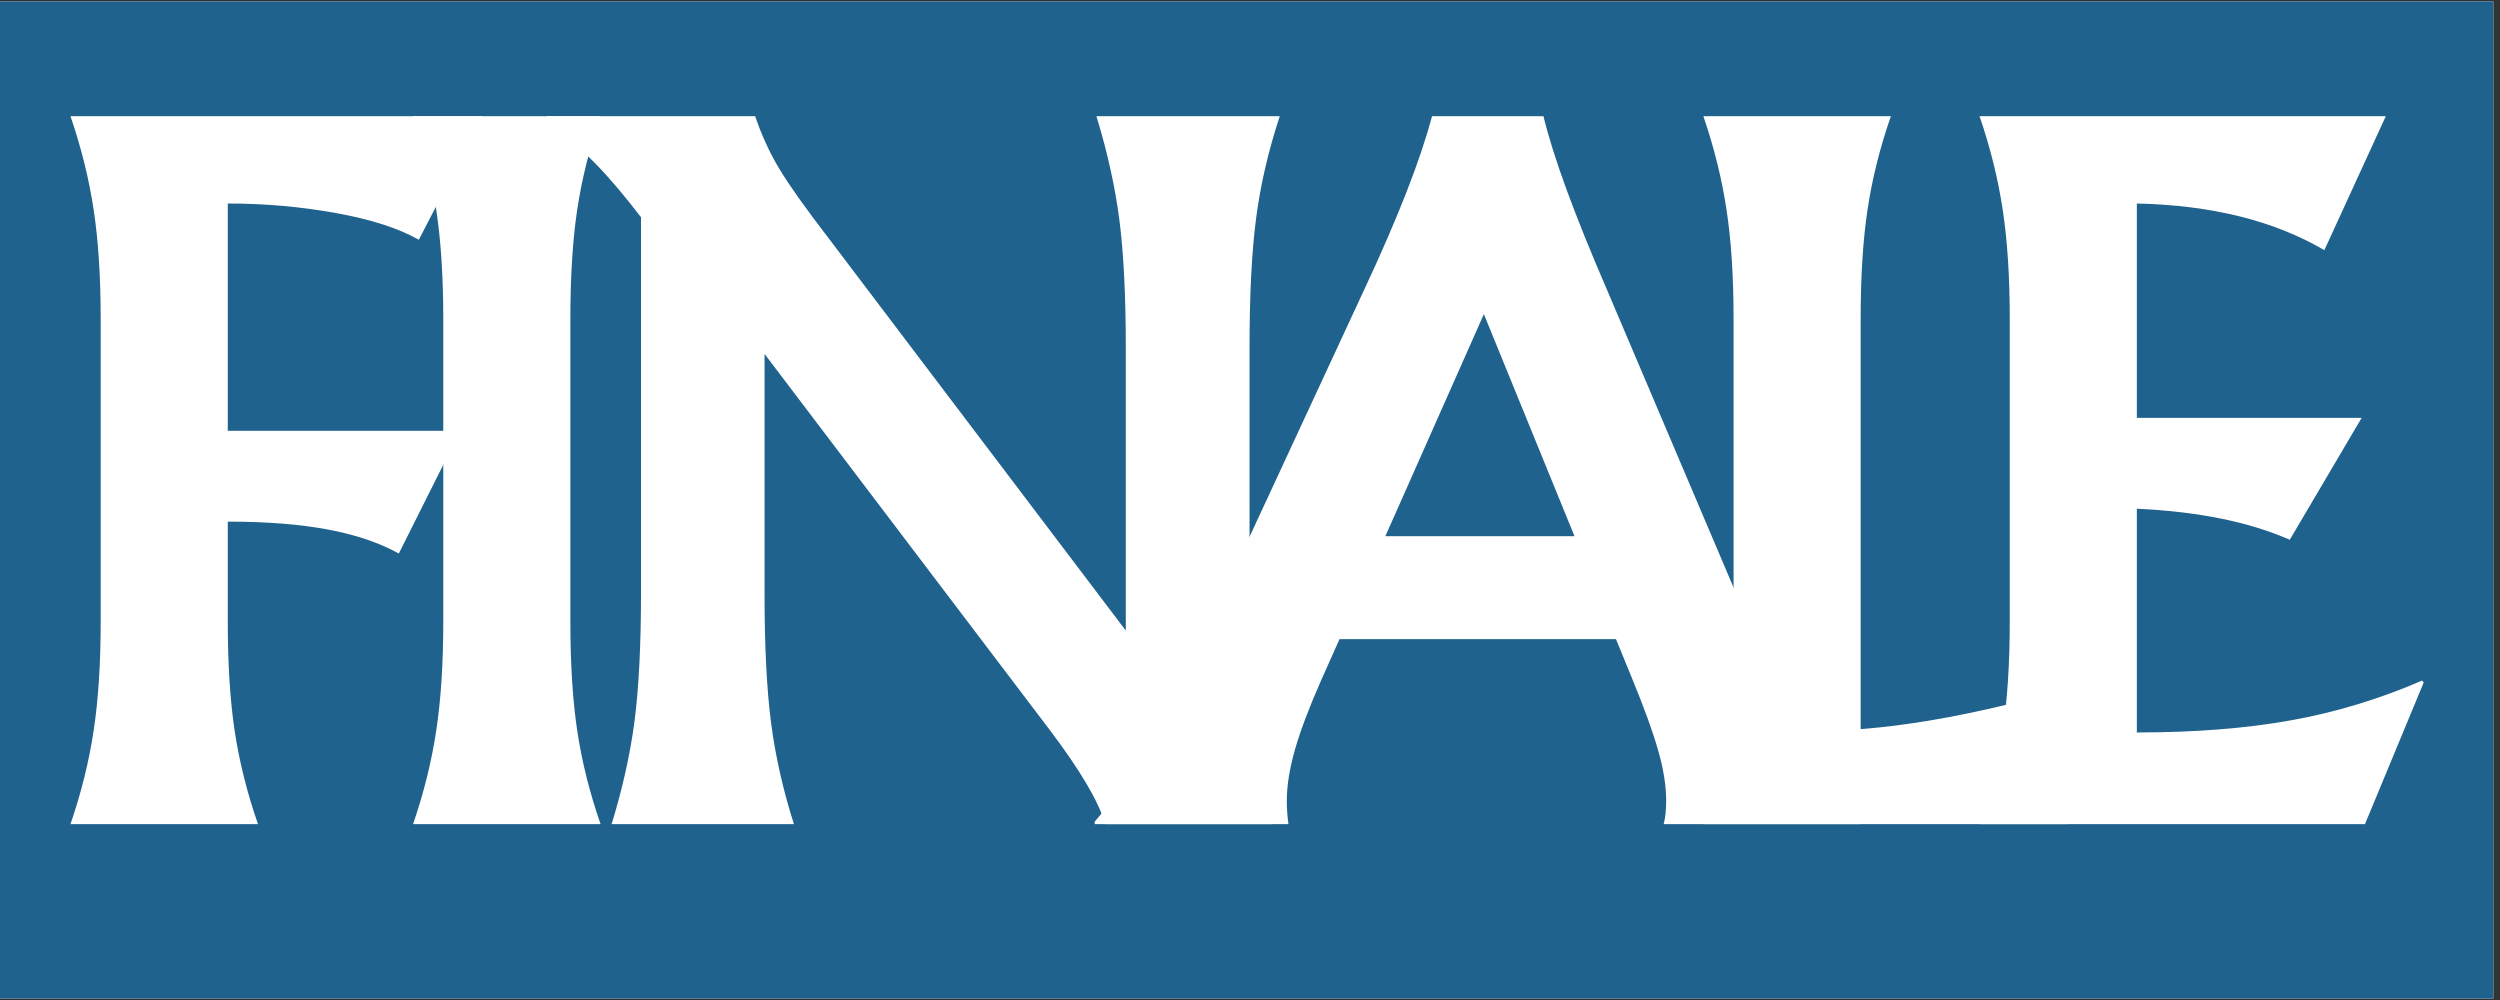
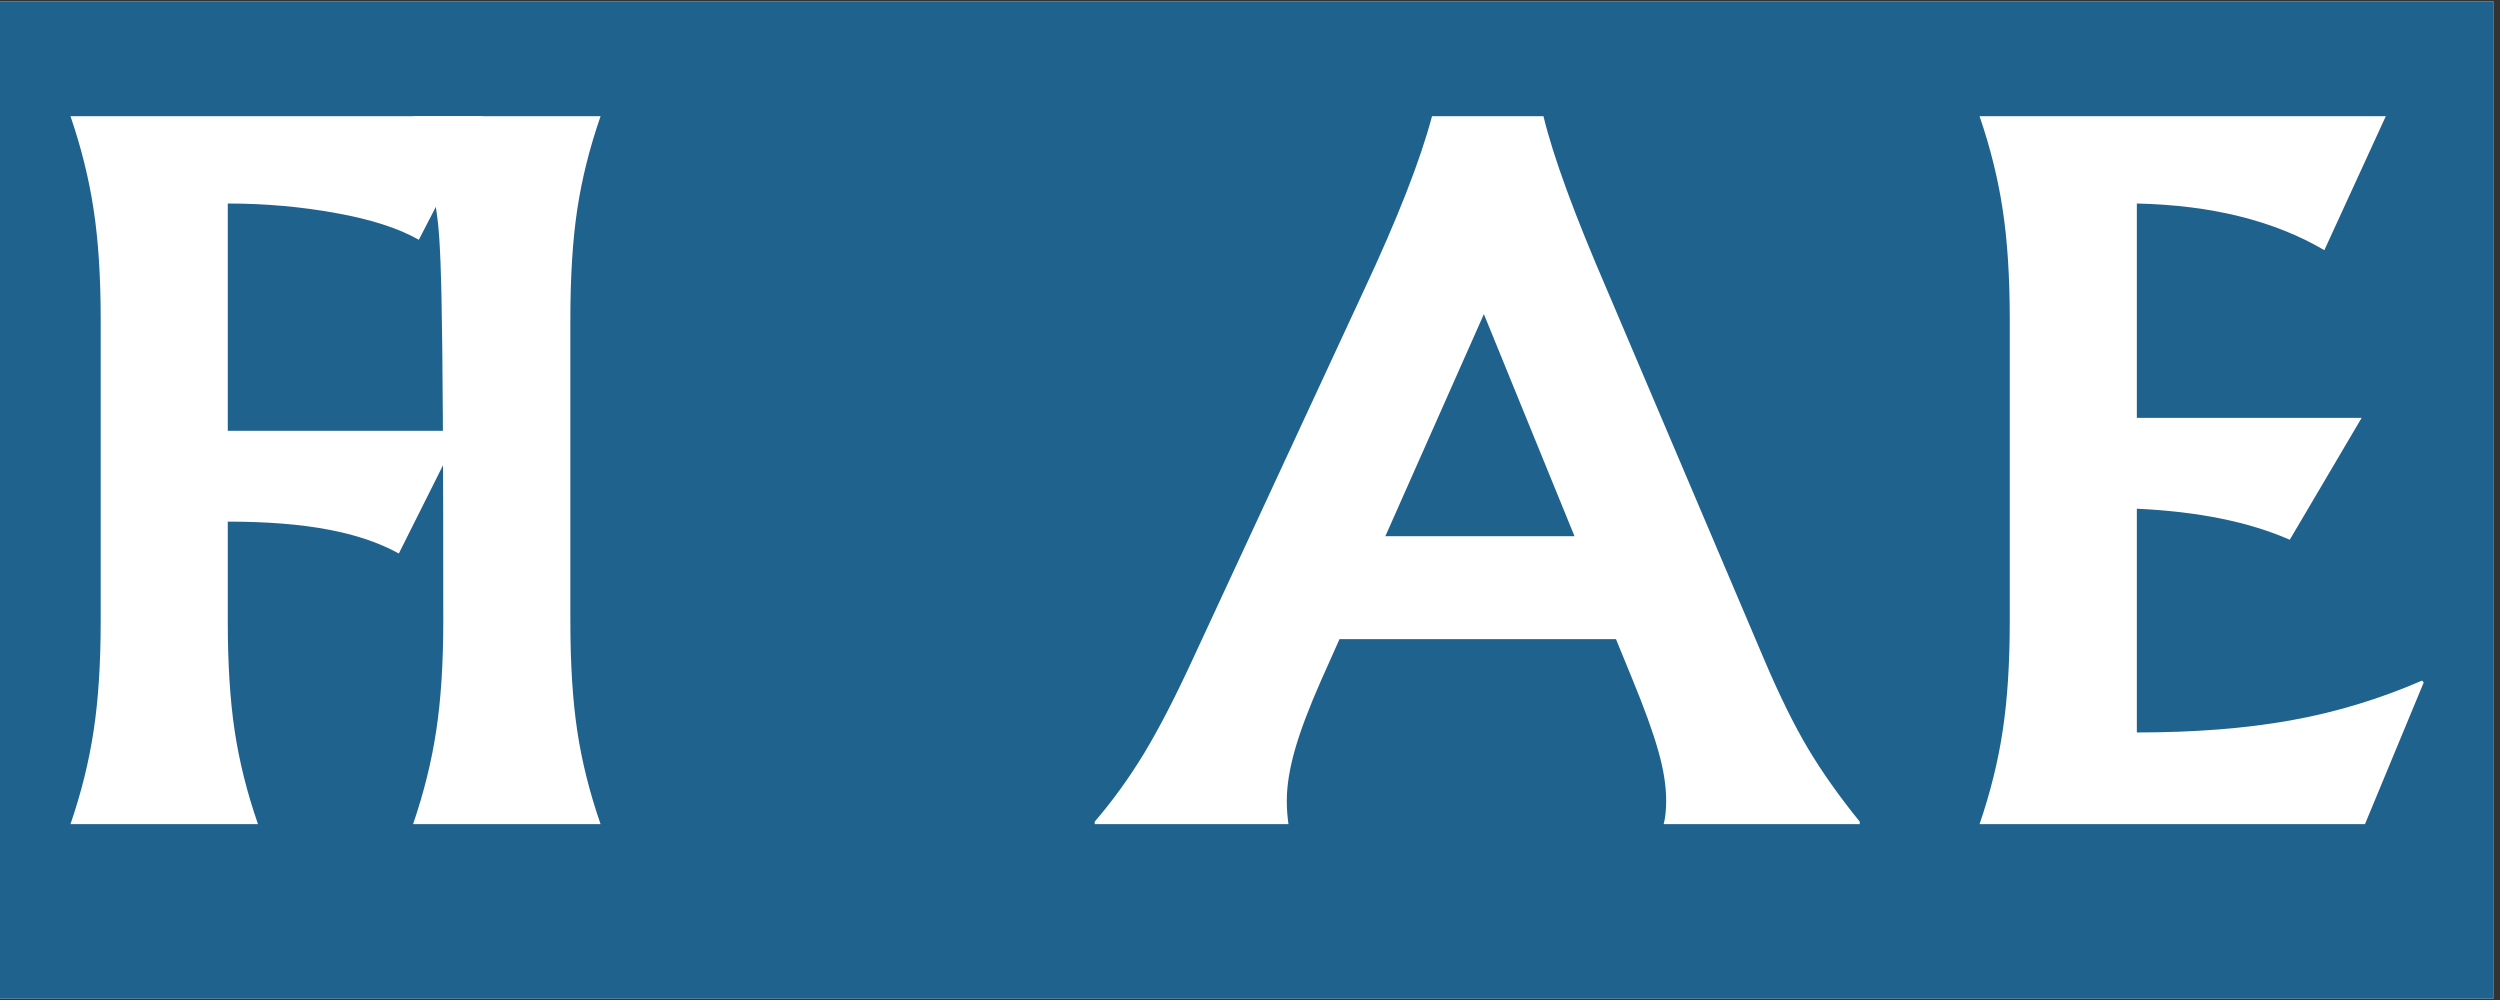
<svg xmlns="http://www.w3.org/2000/svg" width="250" zoomAndPan="magnify" viewBox="0 0 187.5 75" height="100" preserveAspectRatio="xMidYMid meet" version="1.0">
  <rect x="0" y="0" width="187.5" height="75" fill="#333333" stroke="none" />
  <defs>
    <g />
    <clipPath id="87005e7a3b">
      <path d="M 0 0.102 L 187 0.102 L 187 74.898 L 0 74.898 Z M 0 0.102 " clip-rule="nonzero" />
    </clipPath>
  </defs>
  <g clip-path="url(#87005e7a3b)">
    <path fill="#ffffff" d="M 0 0.102 L 187 0.102 L 187 74.898 L 0 74.898 Z M 0 0.102 " fill-opacity="1" fill-rule="nonzero" />
    <path fill="#1f628e" d="M 0 0.102 L 187 0.102 L 187 74.898 L 0 74.898 Z M 0 0.102 " fill-opacity="1" fill-rule="nonzero" />
  </g>
  <g fill="#ffffff" fill-opacity="1">
    <g transform="translate(1.521, 61.81)">
      <g>
        <path d="M 3.766 0 C 4.578 -2.375 5.156 -4.707 5.5 -7 C 5.852 -9.289 6.031 -12.035 6.031 -15.234 L 6.031 -37.859 C 6.031 -41.055 5.852 -43.801 5.5 -46.094 C 5.156 -48.383 4.578 -50.719 3.766 -53.094 L 34.688 -53.094 L 29.891 -43.828 C 28.367 -44.691 26.301 -45.359 23.688 -45.828 C 21.07 -46.305 18.363 -46.547 15.562 -46.547 L 15.562 -29.5 L 33 -29.5 L 28.391 -20.297 C 26.922 -21.109 25.148 -21.707 23.078 -22.094 C 21.004 -22.488 18.5 -22.688 15.562 -22.688 L 15.562 -15.234 C 15.562 -12.035 15.734 -9.289 16.078 -7 C 16.422 -4.707 17.004 -2.375 17.828 0 Z M 3.766 0 " />
      </g>
    </g>
  </g>
  <g fill="#ffffff" fill-opacity="1">
    <g transform="translate(27.215, 61.81)">
      <g>
-         <path d="M 3.766 0 C 4.578 -2.375 5.156 -4.707 5.5 -7 C 5.852 -9.289 6.031 -12.035 6.031 -15.234 L 6.031 -37.859 C 6.031 -41.055 5.852 -43.801 5.5 -46.094 C 5.156 -48.383 4.578 -50.719 3.766 -53.094 L 17.828 -53.094 C 17.004 -50.719 16.422 -48.383 16.078 -46.094 C 15.734 -43.801 15.562 -41.055 15.562 -37.859 L 15.562 -15.234 C 15.562 -12.035 15.734 -9.289 16.078 -7 C 16.422 -4.707 17.004 -2.375 17.828 0 Z M 3.766 0 " />
+         <path d="M 3.766 0 C 4.578 -2.375 5.156 -4.707 5.5 -7 C 5.852 -9.289 6.031 -12.035 6.031 -15.234 C 6.031 -41.055 5.852 -43.801 5.5 -46.094 C 5.156 -48.383 4.578 -50.719 3.766 -53.094 L 17.828 -53.094 C 17.004 -50.719 16.422 -48.383 16.078 -46.094 C 15.734 -43.801 15.562 -41.055 15.562 -37.859 L 15.562 -15.234 C 15.562 -12.035 15.734 -9.289 16.078 -7 C 16.422 -4.707 17.004 -2.375 17.828 0 Z M 3.766 0 " />
      </g>
    </g>
  </g>
  <g fill="#ffffff" fill-opacity="1">
    <g transform="translate(40.747, 61.81)">
      <g>
-         <path d="M 52.969 -17.312 C 52.969 -13.594 53.109 -10.406 53.391 -7.75 C 53.672 -5.094 54.094 -2.508 54.656 0 L 42.141 0 C 41.66 -1.688 40.273 -4.039 37.984 -7.062 L 16.594 -35.266 L 16.594 -17.312 C 16.594 -13.375 16.754 -10.148 17.078 -7.641 C 17.398 -5.141 17.973 -2.594 18.797 0 L 5.125 0 C 5.945 -2.676 6.52 -5.254 6.844 -7.734 C 7.164 -10.223 7.328 -13.414 7.328 -17.312 L 7.328 -45.516 C 6.078 -47.148 4.93 -48.5 3.891 -49.562 C 2.848 -50.625 1.641 -51.711 0.266 -52.828 L 0.266 -53.094 L 15.891 -53.094 C 16.359 -51.707 16.957 -50.398 17.688 -49.172 C 18.426 -47.941 19.66 -46.203 21.391 -43.953 L 43.688 -14.516 L 43.688 -35.781 C 43.688 -39.676 43.523 -42.863 43.203 -45.344 C 42.879 -47.832 42.305 -50.414 41.484 -53.094 L 55.234 -53.094 C 54.367 -50.457 53.773 -47.883 53.453 -45.375 C 53.129 -42.875 52.969 -39.676 52.969 -35.781 Z M 52.969 -17.312 " />
-       </g>
+         </g>
    </g>
  </g>
  <g fill="#ffffff" fill-opacity="1">
    <g transform="translate(84.51, 61.81)">
      <g>
        <path d="M 47.844 -12.25 C 48.969 -9.613 50.055 -7.41 51.109 -5.641 C 52.172 -3.867 53.457 -2.051 54.969 -0.188 L 54.969 0 L 40.266 0 C 40.391 -0.477 40.453 -1.062 40.453 -1.75 C 40.453 -2.875 40.254 -4.125 39.859 -5.5 C 39.473 -6.883 38.805 -8.723 37.859 -11.016 L 36.688 -13.875 L 15.953 -13.875 L 14.594 -10.828 C 13.676 -8.754 13.016 -7.004 12.609 -5.578 C 12.203 -4.148 12 -2.875 12 -1.75 C 12 -1.188 12.039 -0.602 12.125 0 L -2.406 0 L -2.406 -0.188 C -1.062 -1.75 0.172 -3.457 1.297 -5.312 C 2.422 -7.176 3.648 -9.555 4.984 -12.453 L 17.766 -40 C 20.316 -45.445 22.023 -49.812 22.891 -53.094 L 31.25 -53.094 C 31.977 -50.07 33.578 -45.707 36.047 -40 Z M 19.391 -21.594 L 33.578 -21.594 L 26.781 -38.25 Z M 19.391 -21.594 " />
      </g>
    </g>
  </g>
  <g fill="#ffffff" fill-opacity="1">
    <g transform="translate(123.987, 61.81)">
      <g>
-         <path d="M 3.766 0 C 4.578 -2.375 5.156 -4.707 5.5 -7 C 5.852 -9.289 6.031 -12.035 6.031 -15.234 L 6.031 -37.859 C 6.031 -41.055 5.852 -43.801 5.5 -46.094 C 5.156 -48.383 4.578 -50.719 3.766 -53.094 L 17.828 -53.094 C 17.004 -50.719 16.422 -48.383 16.078 -46.094 C 15.734 -43.801 15.562 -41.055 15.562 -37.859 L 15.562 -7.125 C 18.883 -7.383 22.547 -8 26.547 -8.969 C 30.547 -9.945 33.645 -11 35.844 -12.125 L 35.984 -12 L 31.047 0 Z M 3.766 0 " />
-       </g>
+         </g>
    </g>
  </g>
  <g fill="#ffffff" fill-opacity="1">
    <g transform="translate(144.701, 61.81)">
      <g>
        <path d="M 3.766 0 C 4.578 -2.375 5.156 -4.707 5.5 -7 C 5.852 -9.289 6.031 -12.035 6.031 -15.234 L 6.031 -37.859 C 6.031 -41.055 5.852 -43.801 5.5 -46.094 C 5.156 -48.383 4.578 -50.719 3.766 -53.094 L 34.234 -53.094 L 29.625 -43.047 C 25.863 -45.254 21.176 -46.422 15.562 -46.547 L 15.562 -30.469 L 32.422 -30.469 L 27.031 -21.328 C 23.969 -22.672 20.145 -23.445 15.562 -23.656 L 15.562 -6.875 C 19.883 -6.875 23.727 -7.176 27.094 -7.781 C 30.469 -8.383 33.754 -9.379 36.953 -10.766 L 37.078 -10.625 L 32.672 0 Z M 3.766 0 " />
      </g>
    </g>
  </g>
</svg>